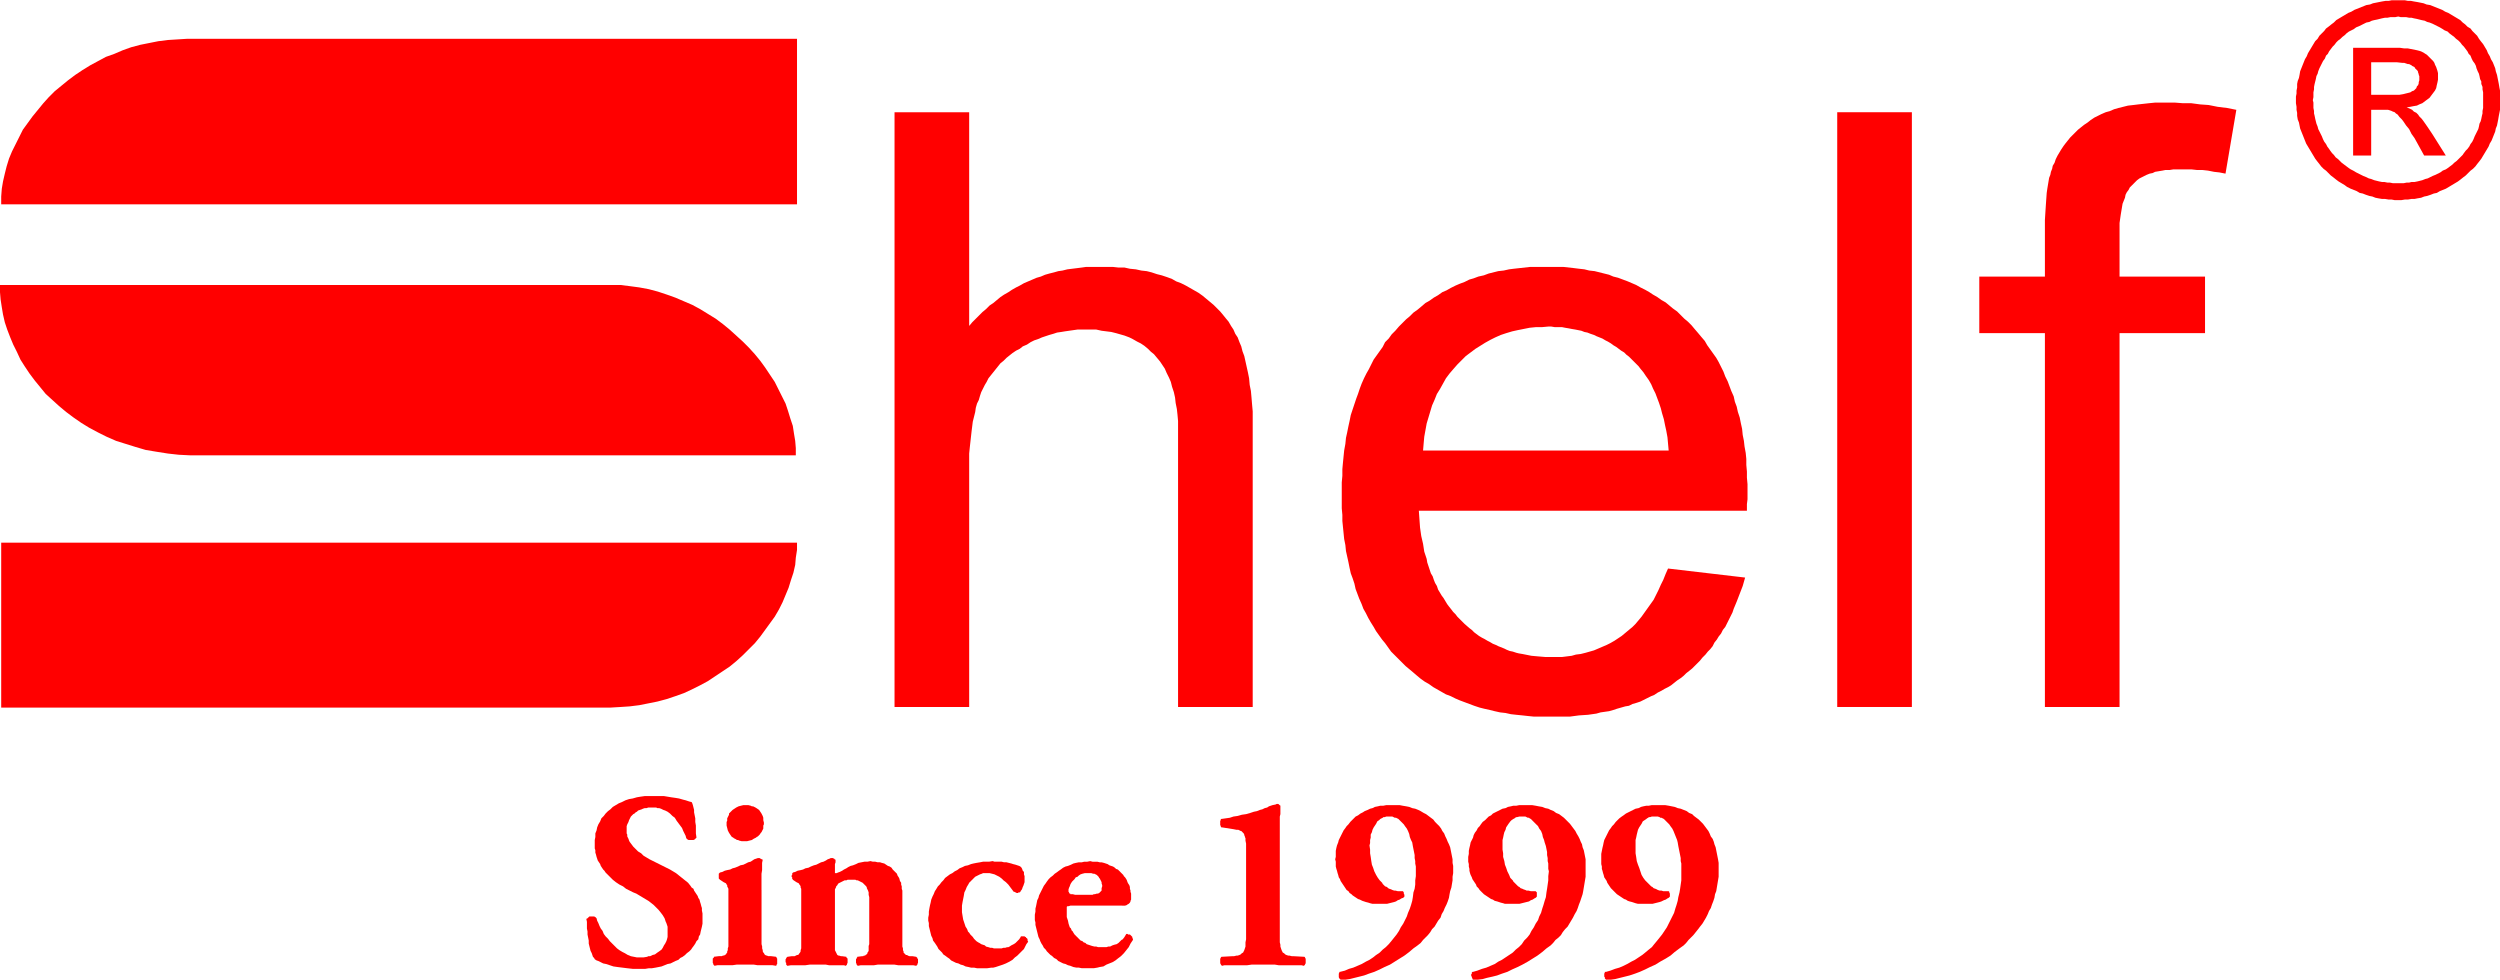
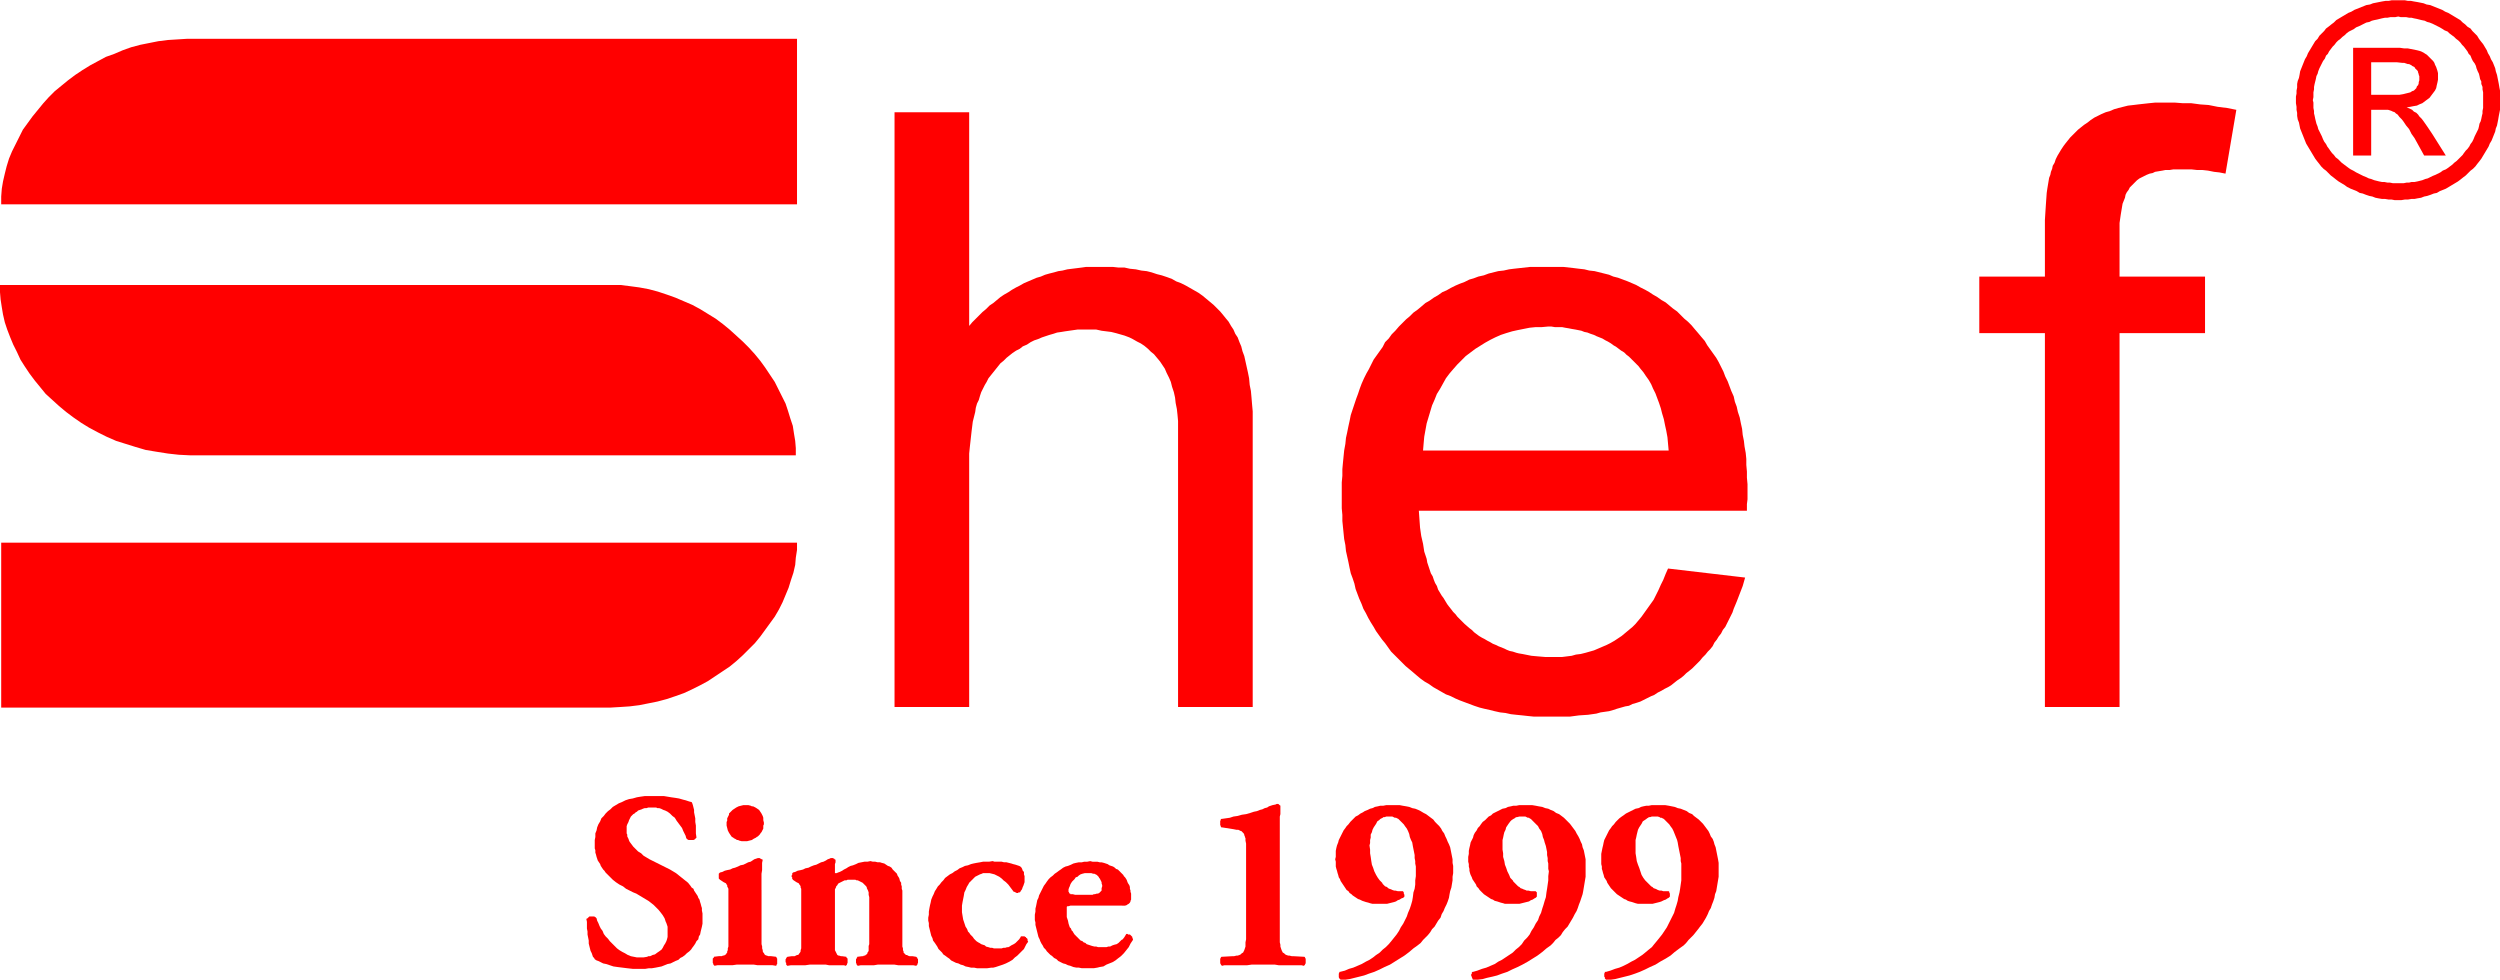
<svg xmlns="http://www.w3.org/2000/svg" xml:space="preserve" width="773px" height="303px" shape-rendering="geometricPrecision" text-rendering="geometricPrecision" image-rendering="optimizeQuality" fill-rule="evenodd" clip-rule="evenodd" viewBox="0 0 4153 1627">
  <g id="Слой_x0020_1">
    <polygon fill="red" fill-rule="nonzero" points="1167,1525 1167,1520 1167,1517 1166,1512 1166,1508 1165,1505 1164,1501 1163,1498 1162,1494 1160,1491 1159,1488 1157,1485 1155,1482 1153,1479 1152,1476 1149,1474 1147,1471 1143,1466 1138,1462 1133,1458 1128,1454 1123,1450 1118,1447 1113,1444 1107,1441 1079,1427 1074,1424 1069,1421 1065,1417 1060,1414 1056,1410 1052,1406 1049,1402 1046,1398 1045,1396 1044,1393 1043,1391 1042,1389 1042,1386 1041,1384 1041,1382 1041,1379 1041,1377 1041,1374 1041,1372 1042,1369 1043,1367 1044,1365 1045,1362 1046,1360 1047,1358 1048,1356 1050,1354 1052,1352 1054,1351 1056,1349 1058,1348 1060,1346 1063,1345 1066,1344 1068,1343 1071,1342 1074,1342 1077,1341 1081,1341 1087,1341 1090,1341 1092,1342 1095,1342 1098,1343 1100,1344 1102,1345 1105,1346 1109,1348 1113,1351 1117,1355 1121,1358 1124,1363 1127,1367 1130,1371 1133,1375 1135,1380 1137,1384 1139,1388 1140,1392 1141,1393 1142,1394 1144,1395 1146,1395 1147,1395 1149,1395 1151,1395 1152,1395 1154,1394 1155,1393 1156,1392 1157,1391 1156,1384 1156,1378 1156,1371 1155,1365 1155,1359 1154,1354 1153,1349 1153,1345 1152,1341 1151,1337 1150,1334 1149,1332 1145,1331 1142,1330 1139,1329 1135,1328 1128,1326 1122,1325 1115,1324 1109,1323 1103,1322 1097,1322 1092,1322 1086,1322 1079,1322 1071,1322 1064,1323 1058,1324 1051,1326 1045,1327 1039,1329 1033,1332 1028,1334 1023,1337 1018,1340 1014,1344 1010,1347 1006,1351 1003,1355 999,1359 997,1364 994,1369 992,1374 991,1379 989,1384 989,1390 988,1395 988,1401 988,1405 988,1409 989,1412 989,1416 990,1419 991,1423 992,1426 993,1429 995,1432 997,1435 998,1438 1000,1441 1002,1444 1004,1446 1006,1449 1008,1451 1013,1456 1018,1461 1023,1465 1029,1469 1035,1472 1040,1476 1046,1479 1052,1482 1057,1484 1062,1487 1067,1490 1072,1493 1077,1496 1081,1499 1086,1503 1090,1507 1094,1511 1098,1516 1101,1520 1104,1525 1105,1528 1106,1531 1107,1533 1108,1536 1109,1539 1109,1542 1109,1545 1109,1552 1109,1556 1108,1560 1107,1563 1105,1567 1103,1570 1101,1574 1099,1577 1095,1580 1092,1582 1088,1585 1084,1586 1082,1587 1080,1588 1077,1588 1075,1589 1069,1590 1064,1590 1058,1590 1053,1589 1048,1588 1043,1586 1038,1583 1034,1581 1029,1578 1025,1575 1021,1571 1017,1567 1013,1563 1010,1559 1006,1555 1003,1551 1001,1546 998,1542 996,1538 994,1533 992,1529 991,1525 990,1524 989,1523 987,1522 986,1522 984,1522 983,1522 981,1522 979,1522 978,1523 977,1524 976,1525 974,1526 975,1531 975,1537 975,1542 976,1547 976,1552 977,1557 978,1562 978,1567 979,1571 980,1575 981,1579 983,1583 984,1586 985,1589 987,1591 988,1593 991,1595 994,1596 998,1598 1002,1600 1007,1601 1013,1603 1019,1605 1026,1606 1034,1607 1042,1608 1051,1609 1060,1609 1066,1609 1072,1609 1078,1608 1083,1608 1089,1607 1094,1606 1099,1605 1104,1603 1109,1601 1114,1600 1118,1598 1122,1596 1127,1594 1130,1591 1134,1589 1138,1586 1141,1583 1145,1580 1148,1577 1150,1574 1153,1570 1155,1567 1157,1563 1160,1560 1161,1555 1163,1552 1164,1547 1165,1543 1166,1539 1167,1534 1167,1529 " />
    <path fill="red" fill-rule="nonzero" d="M1265 1478l0 -7 0 -7 0 -13 1 -6 0 -6 0 -6 1 -5 -1 -1 -1 0 -1 -1 -1 0 -1 -1 -1 0 -1 0 -1 0 -3 1 -3 1 -3 2 -3 2 -4 1 -4 2 -4 2 -5 1 -4 2 -5 2 -4 1 -4 2 -5 1 -4 1 -4 2 -4 1 -1 1 0 0 -1 1 0 2 0 1 0 2 0 1 0 2 1 1 0 0 1 1 6 4 2 1 2 1 1 2 1 1 0 2 1 2 1 2 0 2 0 3 0 3 0 75 0 5 0 4 0 4 -1 3 0 3 -1 2 0 2 -1 1 -1 2 -2 1 -1 1 -2 0 -2 1 -2 0 -3 0 -8 1 0 1 -1 1 -1 1 0 1 0 5 0 1 1 2 0 1 1 1 1 1 5 -1 6 0 6 0 6 0 7 0 7 -1 28 0 6 1 7 0 6 0 6 0 6 0 6 1 1 -1 0 -1 1 -1 0 -2 0 -1 0 -5 0 -1 -1 -1 0 -1 -1 -1 -8 -1 -3 0 -2 0 -2 -1 -1 0 -2 -1 -1 -1 -1 -2 -1 -1 -1 -2 0 -2 -1 -3 0 -3 -1 -4 0 -4 0 -5 0 -81zm-26 -141l-4 0 -4 1 -4 1 -4 2 -3 2 -3 2 -3 3 -3 3 0 2 -1 2 -1 2 -1 2 0 2 0 2 -1 2 0 2 0 4 1 4 1 4 2 4 2 3 2 3 1 1 2 1 1 1 2 1 2 1 1 1 2 0 2 1 4 1 5 0 4 0 4 -1 4 -1 3 -2 2 -1 2 -1 1 -1 2 -1 3 -3 2 -3 1 -1 1 -2 1 -2 1 -2 0 -3 0 -2 1 -2 0 -3 -1 -4 0 -4 -1 -3 -2 -4 -2 -3 -2 -3 -3 -2 -3 -2 -2 -1 -2 -1 -2 0 -2 -1 -4 -1 -4 0z" />
    <polygon fill="red" fill-rule="nonzero" points="1331,1554 1331,1564 1331,1568 1331,1572 1331,1575 1330,1578 1330,1580 1329,1582 1328,1583 1327,1585 1325,1586 1324,1586 1322,1587 1320,1588 1317,1588 1315,1588 1308,1589 1307,1590 1306,1591 1306,1592 1305,1593 1305,1595 1305,1596 1305,1598 1306,1599 1306,1601 1306,1602 1307,1603 1308,1604 1314,1603 1320,1603 1326,1603 1332,1603 1338,1603 1345,1602 1372,1602 1377,1603 1385,1603 1388,1603 1392,1603 1395,1603 1399,1603 1402,1603 1405,1604 1406,1603 1407,1602 1407,1601 1408,1599 1408,1598 1408,1595 1408,1593 1408,1592 1407,1591 1406,1590 1406,1589 1399,1588 1397,1588 1394,1587 1393,1587 1391,1586 1390,1584 1389,1582 1388,1580 1387,1578 1387,1574 1387,1570 1387,1484 1387,1481 1387,1479 1387,1477 1388,1475 1389,1473 1389,1472 1390,1471 1391,1470 1392,1468 1393,1467 1395,1466 1397,1465 1399,1464 1401,1463 1403,1462 1406,1462 1408,1461 1411,1461 1414,1461 1416,1461 1419,1461 1421,1461 1423,1462 1425,1462 1427,1463 1429,1464 1431,1465 1433,1466 1434,1467 1435,1468 1437,1470 1438,1471 1439,1472 1440,1474 1440,1475 1442,1479 1443,1482 1443,1486 1444,1490 1444,1568 1443,1571 1443,1574 1443,1577 1443,1579 1442,1581 1441,1582 1441,1583 1440,1585 1439,1585 1438,1586 1437,1587 1435,1587 1434,1588 1432,1588 1424,1589 1424,1590 1423,1591 1423,1592 1422,1593 1422,1595 1422,1598 1422,1599 1423,1601 1423,1602 1424,1603 1425,1604 1430,1603 1435,1603 1440,1603 1446,1603 1452,1603 1458,1602 1486,1602 1492,1603 1499,1603 1505,1603 1511,1603 1517,1603 1522,1604 1523,1603 1524,1602 1524,1601 1525,1599 1525,1598 1525,1596 1525,1595 1525,1593 1524,1592 1524,1591 1523,1590 1522,1589 1516,1588 1513,1588 1511,1588 1508,1587 1507,1586 1505,1586 1504,1585 1502,1583 1501,1582 1501,1580 1500,1578 1500,1575 1499,1572 1499,1568 1499,1559 1499,1554 1499,1479 1498,1476 1498,1472 1497,1469 1497,1466 1495,1463 1494,1459 1493,1457 1491,1454 1490,1451 1487,1448 1485,1446 1483,1444 1481,1441 1478,1439 1475,1438 1472,1436 1469,1434 1465,1433 1462,1432 1458,1432 1454,1431 1450,1431 1446,1430 1441,1431 1436,1431 1431,1432 1426,1433 1422,1435 1417,1437 1413,1438 1409,1440 1406,1442 1402,1444 1399,1446 1397,1447 1395,1448 1392,1449 1390,1450 1389,1450 1388,1450 1387,1450 1387,1449 1387,1445 1387,1442 1387,1439 1387,1435 1388,1432 1388,1428 1387,1427 1386,1427 1386,1426 1385,1426 1384,1425 1383,1425 1382,1425 1380,1425 1378,1426 1375,1427 1372,1429 1368,1431 1364,1432 1360,1434 1356,1436 1352,1437 1347,1439 1343,1441 1338,1442 1334,1444 1330,1445 1325,1446 1321,1448 1317,1449 1317,1450 1316,1450 1316,1451 1316,1453 1315,1454 1315,1456 1316,1457 1316,1459 1316,1460 1317,1460 1317,1461 1323,1465 1325,1466 1327,1467 1328,1469 1329,1470 1330,1472 1330,1474 1331,1476 1331,1478 1331,1481 " />
    <polygon fill="red" fill-rule="nonzero" points="1649,1430 1643,1431 1638,1431 1633,1431 1628,1432 1622,1433 1617,1434 1613,1435 1608,1437 1603,1438 1599,1440 1594,1442 1590,1445 1586,1447 1582,1450 1578,1452 1574,1455 1570,1458 1567,1462 1564,1465 1561,1469 1558,1472 1555,1477 1553,1480 1551,1485 1549,1489 1547,1494 1546,1499 1545,1503 1544,1508 1543,1514 1543,1519 1542,1524 1542,1529 1543,1533 1543,1538 1544,1542 1545,1546 1546,1550 1547,1554 1549,1558 1550,1562 1553,1566 1555,1569 1557,1572 1559,1576 1562,1579 1565,1582 1567,1585 1570,1587 1574,1590 1577,1592 1580,1595 1584,1597 1588,1599 1592,1600 1596,1602 1600,1603 1604,1605 1609,1606 1613,1607 1618,1607 1623,1608 1627,1608 1632,1608 1640,1608 1647,1607 1650,1607 1654,1606 1657,1605 1660,1604 1666,1602 1671,1600 1677,1597 1682,1594 1686,1590 1690,1587 1694,1583 1697,1580 1701,1576 1703,1572 1705,1568 1708,1564 1707,1562 1707,1561 1707,1560 1706,1558 1705,1558 1704,1556 1703,1556 1702,1555 1700,1555 1699,1555 1696,1555 1695,1557 1693,1560 1691,1562 1689,1564 1687,1566 1684,1568 1682,1569 1680,1570 1677,1572 1675,1573 1673,1573 1670,1574 1667,1574 1664,1575 1655,1575 1651,1575 1648,1574 1645,1574 1642,1573 1638,1572 1636,1570 1633,1569 1630,1568 1627,1566 1625,1565 1622,1563 1620,1561 1618,1559 1616,1556 1614,1554 1612,1552 1610,1549 1608,1547 1607,1544 1606,1542 1604,1539 1603,1536 1602,1533 1600,1527 1599,1521 1598,1515 1598,1509 1598,1504 1599,1498 1600,1493 1601,1488 1602,1482 1604,1478 1606,1473 1609,1468 1610,1466 1612,1464 1613,1463 1615,1461 1617,1459 1618,1458 1620,1456 1622,1455 1624,1454 1626,1453 1628,1452 1631,1451 1633,1450 1635,1450 1638,1450 1640,1450 1644,1450 1648,1451 1652,1452 1656,1454 1660,1456 1664,1459 1667,1462 1671,1465 1675,1469 1678,1473 1681,1477 1684,1481 1685,1481 1687,1482 1689,1483 1691,1483 1692,1482 1694,1482 1695,1481 1696,1479 1697,1478 1698,1476 1699,1473 1700,1471 1701,1468 1702,1465 1702,1462 1702,1459 1702,1455 1701,1452 1701,1448 1699,1446 1698,1443 1697,1441 1695,1439 1693,1438 1690,1437 1687,1436 1683,1435 1680,1434 1676,1433 1672,1432 1668,1432 1664,1431 1660,1431 1656,1431 1652,1431 " />
    <path fill="red" fill-rule="nonzero" d="M1864 1504l3 0 2 0 3 -1 1 -1 2 -1 1 -1 1 -1 1 -2 0 -1 1 -2 0 -2 0 -5 0 -3 -1 -3 0 -2 -1 -3 0 -3 -1 -3 -2 -3 -1 -2 -1 -3 -1 -2 -2 -3 -2 -2 -1 -2 -2 -2 -3 -3 -2 -2 -2 -2 -3 -1 -2 -2 -3 -2 -3 -1 -3 -1 -3 -2 -3 -1 -3 -1 -4 -1 -3 0 -4 -1 -4 0 -4 0 -4 -1 -5 1 -5 0 -4 1 -5 0 -5 1 -4 1 -4 2 -5 2 -4 1 -4 2 -4 3 -3 2 -4 3 -3 2 -3 3 -4 3 -3 3 -3 4 -2 3 -3 4 -2 4 -2 4 -2 4 -2 4 -1 4 -2 4 -1 5 -1 5 -1 4 0 5 -1 5 0 9 1 4 0 4 1 4 1 4 1 4 1 4 1 4 2 4 1 3 2 4 2 3 2 4 3 3 2 3 3 3 3 3 3 2 3 3 4 2 3 3 4 2 4 2 4 1 4 2 4 1 5 2 5 1 4 0 5 1 5 0 10 0 5 0 6 -1 4 -1 6 -1 5 -3 5 -2 5 -2 5 -3 5 -4 4 -3 5 -5 4 -5 4 -5 3 -6 4 -6 0 -2 -1 -1 0 -2 -1 -1 -1 -1 -1 -1 -1 -1 -1 0 -2 0 -1 -1 -2 0 -3 5 -3 4 -2 1 -2 2 -1 1 -2 2 -3 2 -4 1 -3 1 -4 2 -3 0 -3 1 -4 0 -6 0 -4 0 -3 -1 -3 0 -4 -1 -3 -1 -3 -1 -3 -1 -2 -2 -3 -1 -2 -2 -3 -1 -2 -2 -2 -2 -2 -2 -2 -2 -2 -2 -2 -3 -1 -2 -2 -2 -1 -3 -2 -2 -1 -3 -1 -3 -1 -5 -2 -6 0 -6 0 -5 0 -4 0 -1 0 -1 1 -1 1 0 1 0 3 -1 86 0zm-69 -18l-9 0 -4 -1 -2 0 -2 0 0 -1 -1 0 -1 -1 0 -1 -1 -1 0 -1 0 -3 1 -3 1 -2 1 -3 1 -2 2 -3 2 -2 2 -2 2 -3 3 -1 2 -2 3 -2 3 -1 4 -1 3 0 3 0 3 0 2 0 3 1 2 0 2 1 2 1 1 1 2 2 1 2 1 1 1 2 1 2 1 2 0 2 1 3 0 2 -1 3 0 3 0 1 -1 1 -1 1 -1 1 -1 1 -2 1 -2 0 -3 1 -2 0 -2 1 -20 0z" />
    <polygon fill="red" fill-rule="nonzero" points="2126,1389 2126,1369 2126,1364 2126,1356 2127,1352 2127,1348 2127,1345 2127,1342 2127,1339 2127,1338 2126,1337 2125,1337 2125,1336 2123,1335 2121,1335 2119,1336 2114,1337 2111,1338 2108,1339 2105,1341 2101,1342 2097,1344 2093,1345 2088,1347 2083,1348 2077,1350 2070,1352 2063,1353 2056,1355 2049,1356 2043,1358 2036,1359 2029,1360 2028,1360 2028,1362 2027,1363 2027,1364 2027,1366 2027,1367 2027,1369 2027,1370 2028,1372 2028,1373 2029,1374 2030,1374 2049,1377 2054,1378 2057,1378 2059,1379 2061,1380 2062,1380 2063,1381 2064,1382 2065,1383 2066,1384 2067,1386 2067,1387 2068,1389 2068,1390 2069,1392 2069,1396 2070,1401 2070,1407 2070,1555 2070,1560 2069,1565 2069,1569 2069,1572 2068,1575 2067,1578 2066,1580 2065,1582 2063,1583 2061,1585 2059,1586 2056,1587 2054,1587 2050,1588 2047,1588 2029,1589 2028,1590 2028,1591 2027,1592 2027,1594 2027,1595 2027,1597 2027,1599 2027,1600 2028,1601 2028,1602 2029,1603 2030,1604 2034,1603 2039,1603 2043,1603 2048,1603 2054,1603 2060,1603 2072,1603 2079,1602 2118,1602 2124,1603 2136,1603 2142,1603 2148,1603 2153,1603 2157,1603 2162,1603 2166,1604 2167,1603 2168,1602 2168,1601 2169,1600 2169,1599 2169,1597 2169,1595 2169,1594 2169,1592 2168,1591 2168,1590 2167,1589 2149,1588 2146,1588 2142,1587 2140,1587 2137,1586 2135,1585 2133,1583 2131,1582 2130,1580 2129,1578 2128,1575 2127,1572 2127,1569 2126,1565 2126,1560 " />
    <polygon fill="red" fill-rule="nonzero" points="2313,1337 2308,1337 2303,1337 2298,1338 2293,1338 2289,1339 2284,1340 2280,1342 2276,1343 2272,1345 2267,1347 2264,1349 2260,1351 2256,1354 2252,1356 2249,1359 2246,1362 2243,1365 2240,1369 2237,1372 2235,1375 2232,1379 2230,1383 2228,1387 2226,1391 2224,1395 2223,1399 2221,1404 2220,1408 2219,1413 2219,1418 2219,1423 2218,1427 2219,1431 2219,1435 2219,1439 2220,1443 2221,1446 2222,1450 2223,1453 2224,1457 2226,1460 2227,1463 2229,1466 2231,1469 2233,1472 2235,1475 2237,1478 2240,1480 2242,1483 2245,1485 2247,1487 2250,1489 2253,1491 2256,1493 2259,1494 2263,1496 2266,1497 2269,1498 2273,1499 2276,1500 2280,1501 2283,1501 2287,1501 2295,1501 2299,1501 2304,1501 2308,1500 2312,1499 2316,1498 2319,1497 2322,1495 2325,1494 2328,1492 2331,1491 2333,1489 2333,1486 2332,1484 2332,1482 2331,1481 2331,1480 2330,1480 2325,1480 2322,1480 2318,1479 2316,1479 2313,1478 2311,1477 2308,1476 2306,1475 2304,1473 2301,1472 2299,1470 2297,1468 2296,1466 2294,1464 2292,1462 2289,1458 2286,1453 2283,1447 2281,1441 2279,1436 2278,1430 2277,1423 2276,1417 2276,1411 2275,1404 2276,1400 2276,1395 2277,1391 2277,1386 2279,1382 2280,1378 2282,1374 2284,1371 2286,1368 2288,1364 2291,1362 2293,1360 2295,1359 2297,1358 2298,1357 2300,1357 2303,1356 2307,1356 2309,1356 2311,1356 2313,1356 2315,1357 2317,1358 2319,1358 2321,1359 2323,1360 2326,1363 2329,1366 2332,1369 2334,1372 2337,1376 2339,1380 2341,1385 2342,1390 2344,1395 2346,1399 2347,1405 2348,1410 2349,1415 2350,1420 2350,1425 2351,1430 2351,1434 2352,1439 2352,1455 2351,1462 2351,1469 2350,1476 2348,1482 2347,1490 2346,1496 2344,1503 2342,1509 2339,1516 2337,1522 2334,1528 2331,1534 2327,1540 2324,1546 2320,1552 2316,1557 2312,1562 2307,1568 2302,1573 2297,1577 2292,1582 2286,1586 2281,1590 2275,1594 2269,1597 2262,1601 2255,1604 2248,1607 2241,1609 2234,1612 2226,1614 2225,1614 2225,1615 2224,1617 2224,1618 2224,1621 2224,1622 2224,1623 2225,1625 2226,1626 2227,1627 2228,1627 2235,1627 2242,1626 2250,1624 2258,1622 2266,1620 2274,1617 2283,1614 2292,1610 2300,1606 2309,1602 2317,1597 2325,1592 2333,1587 2341,1581 2348,1575 2355,1570 2360,1566 2364,1561 2368,1557 2372,1553 2376,1548 2379,1543 2383,1539 2386,1534 2389,1529 2393,1524 2395,1518 2398,1513 2400,1508 2403,1502 2405,1497 2407,1491 2408,1485 2409,1480 2411,1474 2412,1468 2413,1462 2413,1456 2414,1450 2414,1438 2413,1433 2413,1427 2412,1422 2411,1417 2410,1412 2409,1407 2407,1402 2405,1398 2403,1393 2401,1389 2399,1384 2396,1380 2394,1376 2391,1372 2387,1368 2384,1365 2381,1361 2377,1358 2373,1355 2369,1352 2365,1350 2360,1347 2356,1345 2351,1343 2346,1342 2341,1340 2336,1339 2330,1338 2325,1337 2319,1337 " />
    <polygon fill="red" fill-rule="nonzero" points="2533,1337 2528,1337 2524,1337 2519,1338 2514,1338 2510,1339 2505,1340 2501,1342 2496,1343 2492,1345 2488,1347 2484,1349 2480,1351 2477,1354 2473,1356 2470,1359 2467,1362 2463,1365 2460,1369 2458,1372 2455,1375 2453,1379 2450,1383 2448,1387 2447,1391 2445,1395 2443,1399 2442,1404 2441,1408 2440,1413 2440,1418 2439,1423 2439,1427 2439,1431 2440,1435 2440,1439 2441,1443 2441,1446 2442,1450 2443,1453 2445,1457 2446,1460 2448,1463 2450,1466 2452,1469 2453,1472 2456,1475 2458,1478 2460,1480 2463,1483 2465,1485 2468,1487 2471,1489 2474,1491 2477,1493 2480,1494 2483,1496 2487,1497 2490,1498 2493,1499 2497,1500 2500,1501 2504,1501 2508,1501 2516,1501 2520,1501 2524,1501 2528,1500 2532,1499 2536,1498 2540,1497 2543,1495 2546,1494 2549,1492 2551,1491 2553,1489 2553,1486 2553,1484 2553,1482 2552,1481 2551,1480 2551,1480 2546,1480 2543,1480 2539,1479 2536,1479 2534,1478 2531,1477 2529,1476 2526,1475 2524,1473 2522,1472 2520,1470 2518,1468 2516,1466 2514,1464 2513,1462 2509,1458 2507,1453 2504,1447 2502,1441 2500,1436 2499,1430 2497,1423 2497,1417 2496,1411 2496,1404 2496,1400 2496,1395 2497,1391 2498,1386 2499,1382 2501,1378 2502,1374 2504,1371 2506,1368 2509,1364 2511,1362 2514,1360 2516,1359 2517,1358 2519,1357 2520,1357 2524,1356 2527,1356 2530,1356 2532,1356 2534,1356 2536,1357 2538,1358 2540,1358 2541,1359 2543,1360 2546,1363 2549,1366 2552,1369 2555,1372 2557,1376 2560,1380 2562,1385 2563,1390 2565,1395 2566,1399 2568,1405 2569,1410 2570,1415 2570,1420 2571,1425 2571,1430 2572,1434 2572,1439 2572,1443 2573,1447 2572,1455 2572,1462 2571,1469 2570,1476 2569,1482 2568,1490 2566,1496 2564,1503 2562,1509 2560,1516 2557,1522 2555,1528 2551,1534 2548,1540 2544,1546 2541,1552 2537,1557 2532,1562 2528,1568 2523,1573 2518,1577 2513,1582 2507,1586 2501,1590 2495,1594 2489,1597 2483,1601 2476,1604 2469,1607 2462,1609 2454,1612 2447,1614 2446,1614 2445,1615 2445,1617 2444,1618 2444,1621 2445,1622 2445,1623 2446,1625 2446,1626 2447,1627 2448,1627 2455,1627 2463,1626 2470,1624 2479,1622 2487,1620 2495,1617 2504,1614 2512,1610 2521,1606 2529,1602 2538,1597 2546,1592 2554,1587 2562,1581 2569,1575 2576,1570 2580,1566 2584,1561 2589,1557 2593,1553 2596,1548 2600,1543 2604,1539 2607,1534 2610,1529 2613,1524 2616,1518 2619,1513 2621,1508 2623,1502 2625,1497 2627,1491 2629,1485 2630,1480 2631,1474 2632,1468 2633,1462 2634,1456 2634,1450 2634,1438 2634,1433 2634,1427 2633,1422 2632,1417 2631,1412 2629,1407 2628,1402 2626,1398 2624,1393 2622,1389 2619,1384 2617,1380 2614,1376 2611,1372 2608,1368 2605,1365 2601,1361 2598,1358 2594,1355 2590,1352 2585,1350 2581,1347 2576,1345 2572,1343 2567,1342 2562,1340 2556,1339 2551,1338 2545,1337 2539,1337 " />
    <polygon fill="red" fill-rule="nonzero" points="2754,1337 2749,1337 2744,1337 2739,1338 2735,1338 2730,1339 2726,1340 2722,1342 2717,1343 2713,1345 2709,1347 2705,1349 2701,1351 2697,1354 2694,1356 2690,1359 2687,1362 2684,1365 2681,1369 2678,1372 2676,1375 2673,1379 2671,1383 2669,1387 2667,1391 2665,1395 2664,1399 2663,1404 2662,1408 2661,1413 2660,1418 2660,1423 2660,1427 2660,1431 2660,1435 2661,1439 2661,1443 2662,1446 2663,1450 2664,1453 2665,1457 2667,1460 2669,1463 2670,1466 2672,1469 2674,1472 2676,1475 2679,1478 2681,1480 2684,1483 2686,1485 2689,1487 2692,1489 2695,1491 2698,1493 2701,1494 2704,1496 2707,1497 2711,1498 2714,1499 2717,1500 2721,1501 2725,1501 2728,1501 2736,1501 2741,1501 2745,1501 2749,1500 2753,1499 2757,1498 2760,1497 2764,1495 2767,1494 2770,1492 2772,1491 2774,1489 2774,1486 2774,1484 2773,1482 2773,1481 2772,1480 2771,1480 2766,1480 2763,1480 2760,1479 2757,1479 2754,1478 2752,1477 2750,1476 2747,1475 2745,1473 2743,1472 2741,1470 2739,1468 2737,1466 2735,1464 2733,1462 2730,1458 2727,1453 2725,1447 2723,1441 2721,1436 2719,1430 2718,1423 2717,1417 2717,1411 2717,1404 2717,1400 2717,1395 2718,1391 2719,1386 2720,1382 2721,1378 2723,1374 2725,1371 2727,1368 2729,1364 2732,1362 2735,1360 2736,1359 2738,1358 2739,1357 2741,1357 2744,1356 2748,1356 2750,1356 2752,1356 2754,1356 2757,1357 2758,1358 2760,1358 2762,1359 2764,1360 2767,1363 2770,1366 2773,1369 2775,1372 2778,1376 2780,1380 2782,1385 2784,1390 2786,1395 2787,1399 2788,1405 2789,1410 2790,1415 2791,1420 2792,1425 2792,1430 2793,1434 2793,1439 2793,1443 2793,1447 2793,1455 2793,1462 2792,1469 2791,1476 2790,1482 2788,1490 2787,1496 2785,1503 2783,1509 2781,1516 2778,1522 2775,1528 2772,1534 2769,1540 2765,1546 2761,1552 2757,1557 2753,1562 2748,1568 2744,1573 2739,1577 2733,1582 2728,1586 2722,1590 2716,1594 2710,1597 2703,1601 2697,1604 2690,1607 2683,1609 2675,1612 2668,1614 2666,1614 2666,1615 2665,1617 2665,1618 2665,1619 2665,1621 2665,1622 2666,1623 2666,1625 2667,1626 2668,1627 2669,1627 2676,1627 2683,1626 2691,1624 2699,1622 2707,1620 2716,1617 2724,1614 2733,1610 2741,1606 2750,1602 2758,1597 2767,1592 2775,1587 2782,1581 2790,1575 2797,1570 2801,1566 2805,1561 2809,1557 2813,1553 2817,1548 2821,1543 2824,1539 2828,1534 2831,1529 2834,1524 2837,1518 2839,1513 2842,1508 2844,1502 2846,1497 2848,1491 2849,1485 2851,1480 2852,1474 2853,1468 2854,1462 2855,1456 2855,1450 2855,1438 2855,1433 2854,1427 2853,1422 2852,1417 2851,1412 2850,1407 2848,1402 2847,1398 2845,1393 2842,1389 2840,1384 2838,1380 2835,1376 2832,1372 2829,1368 2826,1365 2822,1361 2818,1358 2814,1355 2811,1352 2806,1350 2802,1347 2797,1345 2792,1343 2787,1342 2782,1340 2777,1339 2772,1338 2766,1337 2760,1337 " />
    <polygon fill="red" points="1324,339 2,339 2,326 3,313 5,301 8,288 11,276 15,263 20,251 26,239 32,227 38,215 46,204 54,193 63,182 72,171 81,161 91,151 102,142 113,133 125,124 137,116 150,108 163,101 176,94 190,89 204,83 218,78 233,74 248,71 263,68 279,66 295,65 311,64 1324,64 " />
    <polygon fill="red" points="2,901 1324,901 1324,913 1322,926 1321,938 1318,951 1314,963 1310,976 1305,988 1300,1000 1294,1012 1287,1024 1279,1035 1271,1046 1263,1057 1254,1068 1244,1078 1234,1088 1223,1098 1212,1107 1200,1115 1188,1123 1176,1131 1163,1138 1149,1145 1136,1151 1122,1156 1107,1161 1092,1165 1077,1168 1062,1171 1046,1173 1031,1174 1014,1175 2,1175 " />
    <polygon fill="red" points="337,756 1322,756 1322,744 1321,732 1319,720 1317,707 1313,695 1309,682 1305,670 1299,658 1293,646 1287,634 1279,622 1271,610 1263,599 1254,588 1244,577 1234,567 1223,557 1212,547 1201,538 1189,529 1176,521 1163,513 1150,506 1136,500 1122,494 1108,489 1093,484 1078,480 1062,477 1047,475 1031,473 1015,473 0,473 0,485 1,497 3,510 5,522 8,535 12,547 17,560 22,572 28,584 34,597 41,608 49,620 58,632 67,643 76,654 87,664 98,674 110,684 122,693 135,702 148,710 163,718 177,725 193,732 209,737 225,742 242,747 260,750 279,753 297,755 317,756 " />
    <polygon fill="red" fill-rule="nonzero" points="1486,1174 1486,186 1610,186 1610,541 1615,535 1621,529 1627,523 1632,518 1638,513 1644,507 1650,503 1656,498 1662,493 1668,489 1675,485 1681,481 1688,477 1694,474 1701,470 1708,467 1715,464 1722,461 1729,459 1736,456 1743,454 1751,452 1758,450 1765,449 1773,447 1781,446 1789,445 1797,444 1804,443 1812,443 1821,443 1839,443 1849,443 1858,444 1868,444 1877,446 1887,447 1896,449 1905,450 1913,452 1922,455 1930,457 1939,460 1947,463 1954,467 1962,470 1970,474 1977,478 1984,482 1991,486 1998,491 2004,496 2010,501 2016,506 2021,511 2027,517 2032,523 2036,528 2041,534 2045,541 2049,547 2052,554 2056,560 2059,568 2062,575 2064,583 2067,591 2069,600 2071,609 2073,618 2075,628 2076,639 2078,649 2079,660 2080,672 2081,683 2081,695 2081,708 2081,1174 1957,1174 1957,710 1957,699 1956,688 1955,679 1953,669 1952,660 1950,651 1947,642 1945,634 1942,627 1938,619 1935,612 1931,606 1927,600 1922,594 1917,588 1912,584 1907,579 1901,574 1895,570 1889,567 1882,563 1876,560 1868,557 1861,555 1854,553 1846,551 1838,550 1830,549 1821,547 1812,547 1803,547 1796,547 1790,547 1783,548 1776,549 1769,550 1763,551 1756,552 1750,554 1743,556 1737,558 1731,560 1724,563 1718,565 1712,568 1706,572 1699,575 1694,579 1688,582 1682,586 1677,590 1672,594 1667,599 1662,603 1658,608 1654,613 1650,618 1646,623 1642,628 1639,634 1636,639 1633,645 1630,651 1628,657 1626,664 1623,670 1621,677 1620,684 1618,692 1616,700 1615,708 1614,716 1613,725 1612,734 1611,743 1610,753 1610,762 1610,773 1610,783 1610,1174 " />
-     <path fill="red" fill-rule="nonzero" d="M2771 944l128 15 -4 14 -5 13 -5 13 -5 12 -2 6 -3 6 -3 6 -3 6 -3 6 -4 5 -3 6 -4 5 -3 5 -4 5 -3 6 -4 5 -4 4 -4 5 -5 5 -4 5 -4 4 -5 5 -4 4 -5 4 -5 4 -4 4 -5 4 -6 4 -5 4 -5 4 -5 3 -6 3 -5 3 -6 3 -6 4 -5 2 -6 3 -6 3 -6 3 -6 2 -7 2 -6 3 -6 1 -7 2 -7 2 -6 2 -7 2 -7 1 -7 1 -7 2 -7 1 -7 1 -15 1 -15 2 -15 0 -16 0 -10 0 -10 0 -9 0 -10 -1 -9 -1 -10 -1 -9 -1 -9 -2 -9 -1 -9 -2 -8 -2 -9 -2 -8 -2 -9 -3 -8 -3 -8 -3 -8 -3 -7 -3 -8 -4 -8 -3 -7 -4 -7 -4 -7 -4 -7 -5 -7 -4 -7 -5 -6 -5 -7 -6 -6 -5 -6 -5 -6 -6 -6 -6 -6 -6 -6 -6 -5 -7 -5 -7 -5 -6 -5 -7 -5 -7 -4 -7 -5 -8 -4 -7 -4 -8 -4 -7 -3 -8 -4 -9 -3 -8 -3 -8 -2 -9 -3 -9 -3 -8 -2 -9 -2 -10 -2 -9 -2 -9 -1 -10 -2 -10 -1 -10 -1 -10 -1 -10 0 -10 -1 -11 0 -10 0 -23 0 -10 1 -11 0 -11 1 -11 1 -10 1 -10 2 -11 1 -10 2 -9 2 -10 2 -9 2 -10 3 -9 3 -9 3 -9 3 -8 3 -9 3 -8 4 -9 4 -8 4 -7 4 -8 4 -8 5 -7 5 -7 5 -7 4 -8 6 -6 5 -7 6 -6 6 -7 6 -6 6 -6 6 -5 6 -6 7 -5 6 -5 7 -6 7 -4 7 -5 7 -4 7 -5 7 -3 7 -4 8 -4 7 -3 8 -3 8 -4 7 -2 8 -3 9 -2 8 -3 8 -2 8 -2 9 -1 9 -2 8 -1 9 -1 9 -1 9 -1 9 0 10 0 19 0 8 0 9 0 9 1 9 1 8 1 9 1 8 2 9 1 8 2 8 2 8 2 7 3 8 2 8 3 8 3 7 3 7 3 7 4 8 4 7 4 6 4 7 4 7 5 7 4 6 5 6 5 7 5 6 6 6 6 6 5 6 6 5 6 6 7 5 6 6 7 4 7 5 7 5 7 5 7 4 7 4 8 4 8 3 8 4 8 3 8 3 8 4 9 2 9 3 8 2 9 3 9 2 10 2 9 1 10 2 10 1 9 2 11 1 10 0 10 1 11 0 10 1 11 0 25 -1 8 0 11 -545 0 1 14 1 14 2 14 3 13 2 13 4 12 1 6 2 6 2 6 2 6 3 5 2 6 2 5 3 5 2 6 3 5 3 5 3 4 3 5 3 5 3 4 4 5 3 4 4 4 3 4 4 4 8 8 8 7 4 3 4 4 4 3 4 3 5 3 4 2 5 3 4 2 5 3 5 2 4 2 5 2 5 2 4 2 5 2 5 1 6 2 4 1 6 1 5 1 10 2 11 1 12 1 11 0 8 0 9 0 8 -1 8 -1 7 -2 8 -1 8 -2 7 -2 7 -2 7 -3 7 -3 7 -3 6 -3 7 -4 6 -4 6 -4 6 -5 6 -5 6 -5 5 -5 5 -6 5 -6 5 -7 5 -7 5 -7 5 -7 4 -8 4 -8 4 -9 4 -8 4 -10 4 -9zm-407 -196l408 0 -1 -11 -1 -11 -2 -11 -2 -9 -2 -10 -3 -10 -2 -8 -3 -9 -3 -8 -3 -8 -4 -8 -3 -7 -4 -7 -5 -7 -4 -6 -5 -6 -3 -4 -4 -4 -4 -4 -4 -4 -4 -4 -4 -3 -4 -4 -5 -3 -4 -3 -4 -3 -5 -3 -4 -3 -5 -3 -4 -2 -5 -3 -5 -2 -5 -2 -4 -2 -6 -2 -5 -2 -5 -1 -5 -2 -5 -1 -5 -1 -6 -1 -5 -1 -6 -1 -5 -1 -6 0 -6 0 -6 -1 -5 0 -11 1 -10 0 -10 1 -10 2 -10 2 -9 2 -10 3 -9 3 -9 4 -8 4 -9 5 -8 5 -8 5 -8 6 -8 6 -7 7 -7 7 -7 8 -6 7 -6 8 -5 9 -5 9 -5 8 -4 10 -4 9 -3 10 -3 10 -3 10 -2 11 -2 11 -1 11 -1 12z" />
-     <polygon fill="red" fill-rule="nonzero" points="3052,1174 3176,1174 3176,186 3052,186 " />
+     <path fill="red" fill-rule="nonzero" d="M2771 944l128 15 -4 14 -5 13 -5 13 -5 12 -2 6 -3 6 -3 6 -3 6 -3 6 -4 5 -3 6 -4 5 -3 5 -4 5 -3 6 -4 5 -4 4 -4 5 -5 5 -4 5 -4 4 -5 5 -4 4 -5 4 -5 4 -4 4 -5 4 -6 4 -5 4 -5 4 -5 3 -6 3 -5 3 -6 3 -6 4 -5 2 -6 3 -6 3 -6 3 -6 2 -7 2 -6 3 -6 1 -7 2 -7 2 -6 2 -7 2 -7 1 -7 1 -7 2 -7 1 -7 1 -15 1 -15 2 -15 0 -16 0 -10 0 -10 0 -9 0 -10 -1 -9 -1 -10 -1 -9 -1 -9 -2 -9 -1 -9 -2 -8 -2 -9 -2 -8 -2 -9 -3 -8 -3 -8 -3 -8 -3 -7 -3 -8 -4 -8 -3 -7 -4 -7 -4 -7 -4 -7 -5 -7 -4 -7 -5 -6 -5 -7 -6 -6 -5 -6 -5 -6 -6 -6 -6 -6 -6 -6 -6 -5 -7 -5 -7 -5 -6 -5 -7 -5 -7 -4 -7 -5 -8 -4 -7 -4 -8 -4 -7 -3 -8 -4 -9 -3 -8 -3 -8 -2 -9 -3 -9 -3 -8 -2 -9 -2 -10 -2 -9 -2 -9 -1 -10 -2 -10 -1 -10 -1 -10 -1 -10 0 -10 -1 -11 0 -10 0 -23 0 -10 1 -11 0 -11 1 -11 1 -10 1 -10 2 -11 1 -10 2 -9 2 -10 2 -9 2 -10 3 -9 3 -9 3 -9 3 -8 3 -9 3 -8 4 -9 4 -8 4 -7 4 -8 4 -8 5 -7 5 -7 5 -7 4 -8 6 -6 5 -7 6 -6 6 -7 6 -6 6 -6 6 -5 6 -6 7 -5 6 -5 7 -6 7 -4 7 -5 7 -4 7 -5 7 -3 7 -4 8 -4 7 -3 8 -3 8 -4 7 -2 8 -3 9 -2 8 -3 8 -2 8 -2 9 -1 9 -2 8 -1 9 -1 9 -1 9 -1 9 0 10 0 19 0 8 0 9 0 9 1 9 1 8 1 9 1 8 2 9 1 8 2 8 2 8 2 7 3 8 2 8 3 8 3 7 3 7 3 7 4 8 4 7 4 6 4 7 4 7 5 7 4 6 5 6 5 7 5 6 6 6 6 6 5 6 6 5 6 6 7 5 6 6 7 4 7 5 7 5 7 5 7 4 7 4 8 4 8 3 8 4 8 3 8 3 8 4 9 2 9 3 8 2 9 3 9 2 10 2 9 1 10 2 10 1 9 2 11 1 10 0 10 1 11 0 10 1 11 0 25 -1 8 0 11 -545 0 1 14 1 14 2 14 3 13 2 13 4 12 1 6 2 6 2 6 2 6 3 5 2 6 2 5 3 5 2 6 3 5 3 5 3 4 3 5 3 5 3 4 4 5 3 4 4 4 3 4 4 4 8 8 8 7 4 3 4 4 4 3 4 3 5 3 4 2 5 3 4 2 5 3 5 2 4 2 5 2 5 2 4 2 5 2 5 1 6 2 4 1 6 1 5 1 10 2 11 1 12 1 11 0 8 0 9 0 8 -1 8 -1 7 -2 8 -1 8 -2 7 -2 7 -2 7 -3 7 -3 7 -3 6 -3 7 -4 6 -4 6 -4 6 -5 6 -5 6 -5 5 -5 5 -6 5 -6 5 -7 5 -7 5 -7 5 -7 4 -8 4 -8 4 -9 4 -8 4 -10 4 -9m-407 -196l408 0 -1 -11 -1 -11 -2 -11 -2 -9 -2 -10 -3 -10 -2 -8 -3 -9 -3 -8 -3 -8 -4 -8 -3 -7 -4 -7 -5 -7 -4 -6 -5 -6 -3 -4 -4 -4 -4 -4 -4 -4 -4 -4 -4 -3 -4 -4 -5 -3 -4 -3 -4 -3 -5 -3 -4 -3 -5 -3 -4 -2 -5 -3 -5 -2 -5 -2 -4 -2 -6 -2 -5 -2 -5 -1 -5 -2 -5 -1 -5 -1 -6 -1 -5 -1 -6 -1 -5 -1 -6 0 -6 0 -6 -1 -5 0 -11 1 -10 0 -10 1 -10 2 -10 2 -9 2 -10 3 -9 3 -9 4 -8 4 -9 5 -8 5 -8 5 -8 6 -8 6 -7 7 -7 7 -7 8 -6 7 -6 8 -5 9 -5 9 -5 8 -4 10 -4 9 -3 10 -3 10 -3 10 -2 11 -2 11 -1 11 -1 12z" />
    <polygon fill="red" fill-rule="nonzero" points="3397,1174 3397,553 3288,553 3288,459 3397,459 3397,383 3397,365 3398,349 3399,334 3400,320 3401,313 3402,307 3403,301 3404,295 3406,290 3407,285 3409,280 3410,275 3413,270 3415,264 3418,258 3421,253 3424,248 3428,242 3431,238 3435,233 3439,228 3443,224 3448,219 3452,215 3457,211 3462,207 3468,203 3473,199 3479,195 3485,192 3491,189 3498,186 3505,184 3512,181 3519,179 3527,177 3535,175 3544,174 3552,173 3561,172 3570,171 3580,170 3590,170 3613,170 3626,171 3640,171 3655,173 3669,174 3684,177 3700,179 3715,182 3697,288 3687,286 3678,285 3668,283 3659,282 3650,282 3641,281 3632,281 3617,281 3610,281 3604,282 3597,282 3592,283 3586,284 3580,285 3576,287 3571,288 3566,290 3562,292 3558,294 3554,296 3550,299 3547,302 3544,305 3541,308 3538,311 3536,315 3533,319 3531,323 3530,328 3528,333 3526,338 3525,344 3524,350 3523,356 3522,363 3521,370 3521,377 3521,385 3521,459 3663,459 3663,553 3521,553 3521,1174 " />
    <path fill="red" fill-rule="nonzero" d="M3984 0l5 0 6 0 5 1 5 0 5 1 6 1 5 1 5 1 5 2 6 1 5 2 5 2 5 2 5 2 5 3 5 2 5 3 5 3 5 3 5 3 4 4 4 3 4 4 5 3 3 4 4 4 4 4 3 5 3 4 4 5 3 5 3 5 2 5 3 5 2 5 3 5 2 5 2 5 1 5 2 6 1 5 1 5 1 5 1 6 1 5 0 5 0 5 0 11 0 6 0 5 -1 5 -1 5 -1 6 -1 5 -1 5 -2 5 -1 5 -2 5 -2 5 -2 5 -3 5 -2 5 -3 5 -3 5 -3 5 -3 5 -3 4 -4 5 -3 4 -4 4 -4 3 -4 4 -4 4 -4 3 -5 4 -4 3 -5 3 -5 3 -5 3 -5 3 -5 2 -5 2 -5 3 -5 1 -5 2 -6 2 -5 1 -5 2 -6 1 -5 1 -5 0 -6 1 -5 0 -6 1 -11 0 -5 -1 -5 0 -6 -1 -5 0 -6 -1 -5 -1 -5 -2 -5 -1 -6 -2 -5 -2 -5 -1 -5 -3 -5 -2 -5 -2 -6 -3 -4 -3 -5 -3 -5 -3 -4 -3 -5 -4 -4 -3 -4 -4 -4 -4 -4 -3 -4 -4 -3 -4 -4 -5 -3 -4 -3 -5 -3 -5 -3 -5 -3 -5 -3 -5 -2 -5 -2 -5 -2 -5 -2 -5 -2 -5 -1 -5 -1 -5 -2 -5 -1 -6 0 -5 -1 -5 0 -5 -1 -6 0 -11 1 -5 0 -5 1 -5 0 -6 1 -5 2 -5 1 -5 1 -6 2 -5 2 -5 2 -5 2 -5 3 -5 2 -5 3 -5 3 -5 3 -5 3 -5 4 -4 3 -5 4 -4 4 -4 3 -4 4 -3 5 -4 4 -3 4 -4 5 -3 5 -3 5 -3 5 -3 5 -2 5 -3 5 -2 5 -2 5 -2 5 -2 6 -1 5 -2 5 -1 5 -1 5 -1 6 -1 5 0 5 -1 6 0 5 0zm0 27l-5 1 -4 0 -4 0 -5 1 -4 0 -5 1 -4 1 -4 1 -5 1 -4 1 -4 2 -5 1 -4 2 -4 2 -4 2 -5 2 -4 3 -4 2 -4 2 -4 3 -3 3 -4 3 -3 3 -4 3 -3 3 -3 4 -3 3 -3 4 -3 4 -2 4 -3 3 -2 5 -3 4 -2 4 -2 4 -2 4 -2 5 -1 4 -2 4 -1 5 -1 4 -1 4 -1 5 0 4 -1 5 0 4 0 4 -1 5 1 4 0 5 0 4 1 5 0 4 1 4 1 5 1 4 1 4 2 5 1 4 2 4 2 4 2 4 2 5 2 4 3 4 2 4 3 4 2 3 3 4 3 3 3 4 4 3 3 3 3 3 4 3 4 3 4 3 3 2 4 2 5 3 4 2 4 2 4 2 5 2 4 2 4 1 5 2 4 1 4 1 5 1 4 0 5 1 4 0 5 1 4 0 10 0 4 0 5 -1 4 0 4 -1 5 0 5 -1 4 -1 4 -1 5 -2 4 -1 4 -2 4 -2 5 -2 4 -2 4 -2 4 -3 5 -2 3 -2 4 -3 4 -3 3 -3 4 -3 3 -3 3 -3 4 -4 2 -3 3 -4 3 -3 3 -4 2 -4 3 -4 2 -4 2 -5 2 -4 2 -4 2 -4 1 -4 1 -5 2 -4 1 -4 1 -5 1 -4 0 -4 1 -5 0 -4 0 -5 0 -9 0 -4 0 -4 -1 -5 0 -4 -2 -5 0 -4 -2 -4 -1 -5 -1 -4 -2 -4 -2 -5 -1 -4 -2 -4 -3 -4 -2 -4 -2 -5 -3 -3 -2 -4 -3 -4 -3 -4 -3 -3 -3 -4 -3 -3 -4 -3 -3 -3 -4 -3 -4 -3 -3 -3 -5 -2 -3 -2 -5 -3 -4 -2 -4 -2 -4 -2 -5 -2 -4 -1 -4 -2 -5 -1 -4 -1 -4 -1 -5 -1 -4 -1 -4 0 -5 -1 -4 0 -5 0 -4 -1zm-75 231l0 -179 63 0 8 0 7 0 7 1 6 0 5 1 5 1 5 1 4 1 3 1 4 2 3 2 3 2 2 2 3 3 2 2 3 3 2 3 1 3 2 4 1 3 1 3 1 4 0 3 0 3 0 5 -1 5 -1 4 -1 5 -2 4 -3 4 -3 4 -3 4 -4 3 -4 3 -4 3 -5 2 -4 2 -6 1 -5 1 -6 1 5 2 4 2 3 3 4 2 3 3 2 3 4 4 3 4 7 10 8 12 22 35 -36 0 -16 -29 -5 -7 -4 -8 -5 -6 -4 -6 -3 -4 -4 -4 -3 -4 -3 -2 -2 -2 -3 -1 -2 -1 -3 -1 -3 -1 -3 0 -4 0 -21 0 0 76 -30 0zm30 -101l42 0 5 0 6 -1 4 -1 4 -1 4 -1 3 -2 3 -1 2 -2 2 -2 1 -3 2 -2 1 -3 0 -2 1 -3 0 -5 0 -2 -1 -2 0 -2 -1 -1 0 -2 -1 -2 -1 -1 -2 -2 -1 -1 -1 -2 -2 -1 -2 -1 -1 -1 -2 -1 -2 -1 -2 0 -3 -1 -3 -1 -3 0 -9 -1 -43 0 0 54z" />
  </g>
</svg>